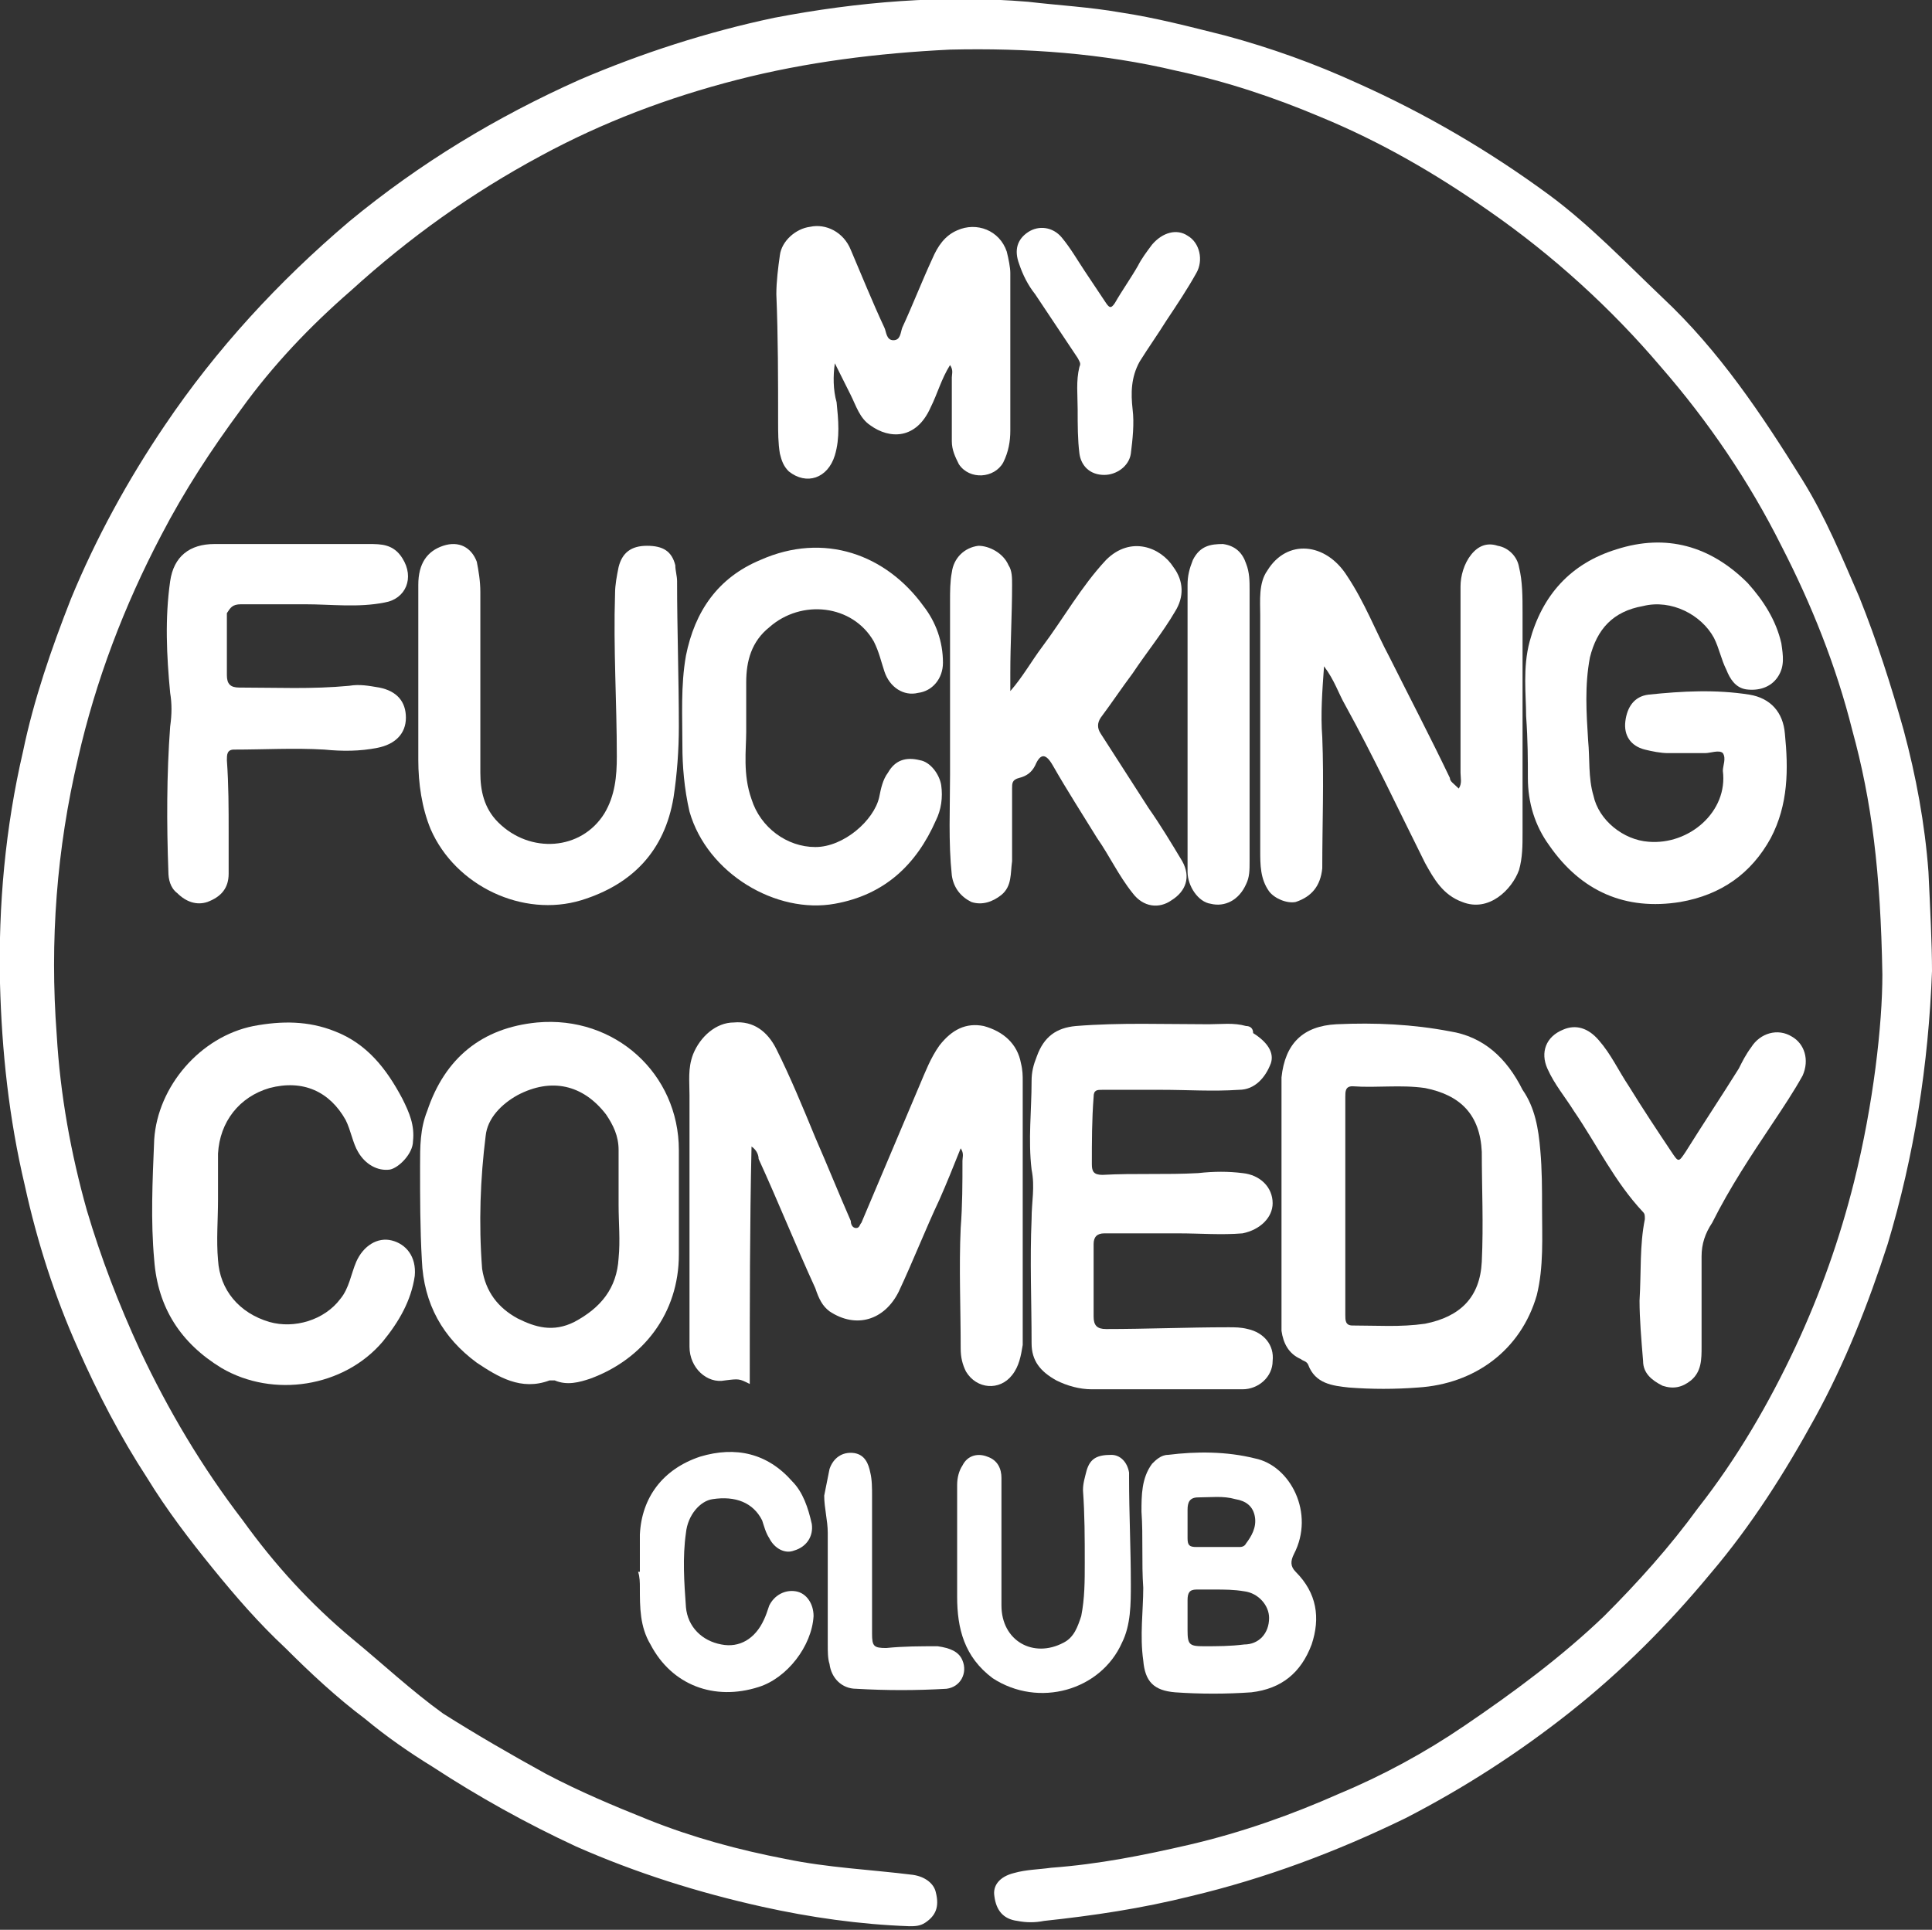
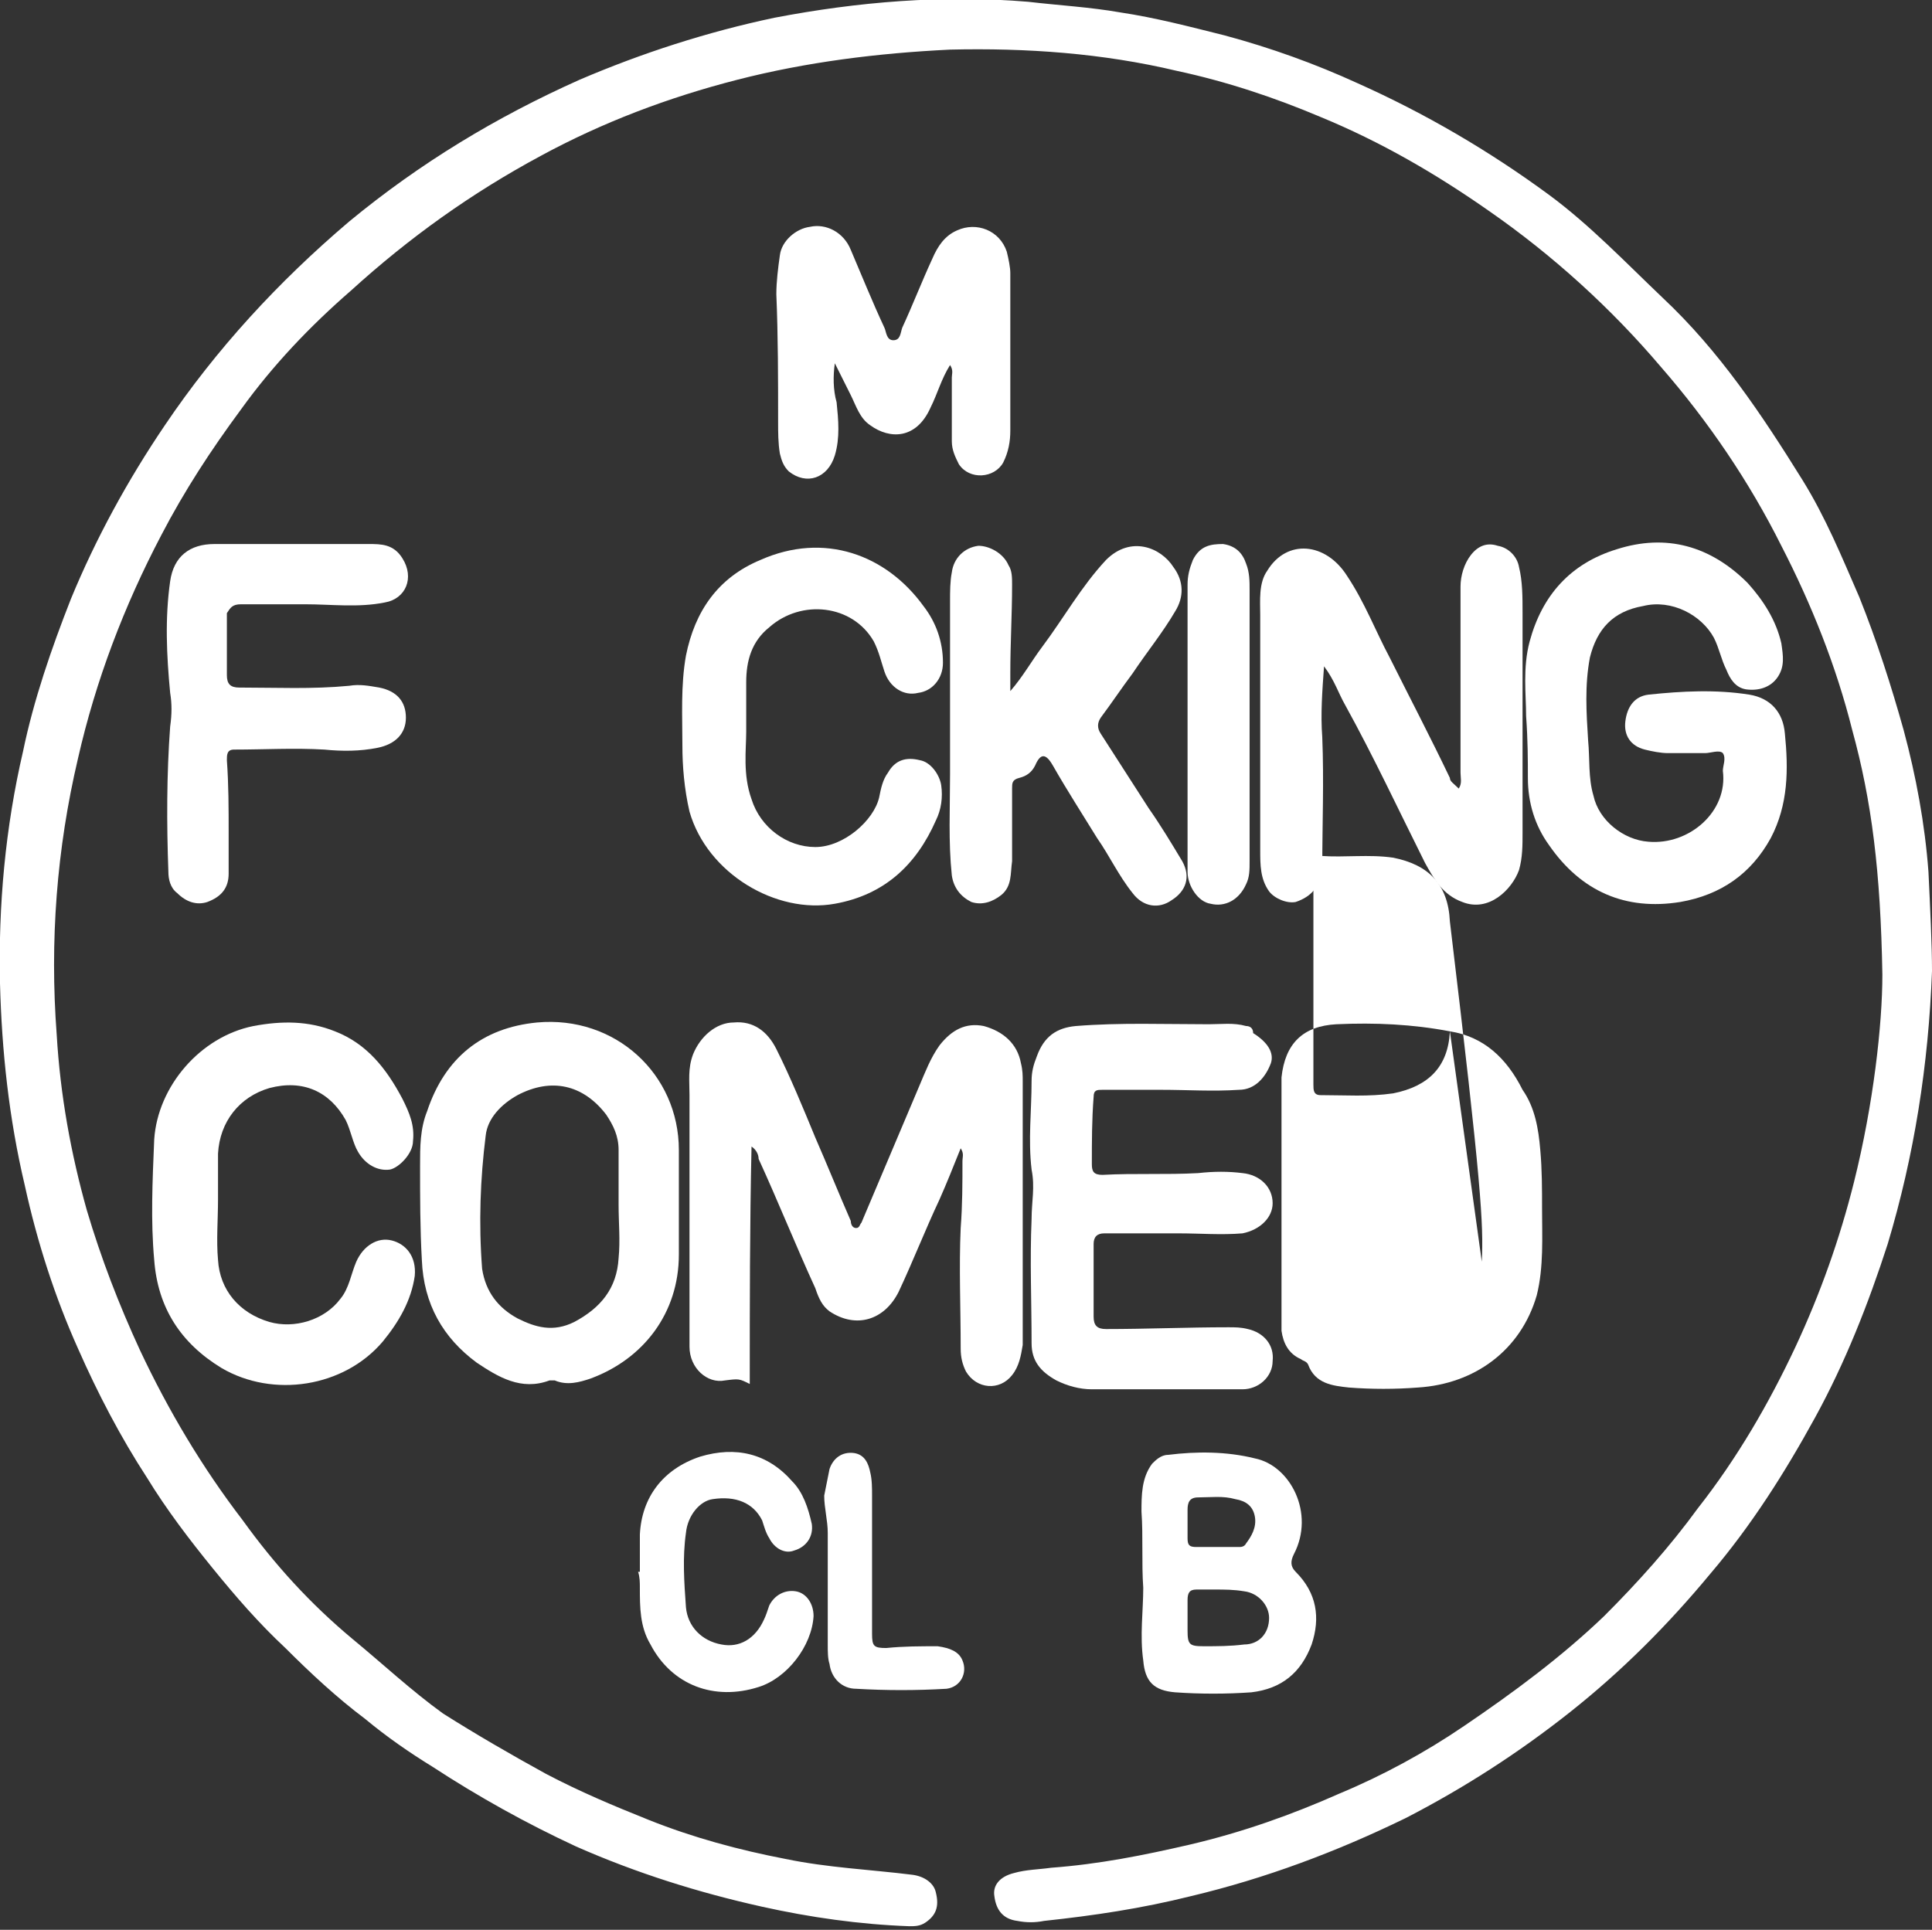
<svg xmlns="http://www.w3.org/2000/svg" version="1.1" id="Layer_1" x="0px" y="0px" viewBox="0 0 109 108.9" style="enable-background:new 0 0 109 108.9;" xml:space="preserve">
  <rect x="0" y="0" width="109" height="108.9" fill="#333333" stroke="none" />
  <style type="text/css">
	.st0{fill:#FFFFFF;}
</style>
  <g>
    <path class="st0" d="M108.8,49.2c-0.2-2.7-0.7-5.4-1.4-8c-0.7-2.5-1.5-5-2.5-7.5c-1-2.3-1.9-4.5-3.2-6.6c-2.3-3.7-4.7-7.3-7.9-10.3   c-2.1-2-4.1-4.1-6.4-5.8C84,8.5,80.4,6.4,76.6,4.7c-2.4-1.1-4.9-2-7.5-2.7c-2-0.5-3.9-1-5.9-1.3c-1.7-0.3-3.5-0.4-5.2-0.6   c-4.8-0.4-9.6,0-14.3,0.9C39.9,1.8,36.2,3,32.7,4.5c-4.7,2.1-9,4.7-13,8c-4,3.4-7.5,7.2-10.4,11.5c-2.1,3.1-3.9,6.4-5.3,9.8   c-1.1,2.8-2.1,5.7-2.7,8.6c-1,4.3-1.4,8.7-1.3,13.1c0.1,3.8,0.5,7.6,1.4,11.4c0.7,3.2,1.7,6.3,3,9.2c1.1,2.5,2.4,5,3.9,7.3   c1.1,1.8,2.4,3.5,3.7,5.1c1.3,1.6,2.6,3.1,4.1,4.5c1.4,1.4,2.9,2.8,4.5,4c1.2,1,2.5,1.9,3.8,2.7c2.6,1.7,5.3,3.2,8.1,4.5   c3.4,1.5,6.9,2.6,10.5,3.4c2.7,0.6,5.5,1,8.3,1.1c0.3,0,0.6,0,0.9-0.2c0.6-0.4,0.8-0.9,0.6-1.7c-0.1-0.5-0.6-0.9-1.3-1   c-2.4-0.3-4.8-0.4-7.2-0.9c-2.6-0.5-5.2-1.2-7.7-2.2c-2-0.8-3.9-1.6-5.8-2.6c-2-1.1-3.9-2.2-5.8-3.4c-1.8-1.3-3.4-2.8-5.1-4.2   c-2.4-2-4.4-4.2-6.2-6.7c-2.3-3-4.2-6.2-5.8-9.6c-1.2-2.6-2.2-5.2-3-7.9c-0.9-3.2-1.5-6.5-1.7-9.9c-0.4-5.3,0-10.5,1.2-15.6   c1-4.4,2.6-8.6,4.7-12.6c1.3-2.5,2.8-4.8,4.5-7.1c1.8-2.5,3.9-4.7,6.2-6.7c3.3-3,6.8-5.5,10.7-7.6c3.5-1.9,7.2-3.3,11.1-4.3   c3.9-1,7.9-1.5,12-1.7c4.3-0.1,8.6,0.2,12.8,1.2c2.8,0.6,5.5,1.5,8.1,2.6c3.4,1.4,6.5,3.2,9.5,5.3c3.6,2.5,6.9,5.5,9.7,8.8   c2.7,3.1,5,6.5,6.8,10.1c1.7,3.3,3.1,6.8,4,10.4c1.1,4,1.6,8,1.7,13.8c0,2.8-0.5,7.3-1.6,11.7c-0.8,3.2-1.9,6.3-3.3,9.3   c-1.5,3.2-3.3,6.3-5.5,9.1c-1.6,2.2-3.4,4.2-5.3,6.1c-2.4,2.3-5.1,4.3-7.9,6.2c-2.2,1.5-4.6,2.8-7,3.8c-2.7,1.2-5.5,2.2-8.5,2.9   c-2.6,0.6-5.1,1.1-7.8,1.3c-0.7,0.1-1.4,0.1-2.1,0.3c-0.8,0.2-1.2,0.7-1.1,1.3c0.1,0.8,0.5,1.3,1.3,1.4c0.5,0.1,1,0.1,1.5,0   c2.8-0.3,5.5-0.7,8.3-1.4c4.2-1,8.2-2.5,12.1-4.4c3.3-1.7,6.4-3.7,9.3-6c2.9-2.3,5.5-4.9,7.9-7.8c2.3-2.7,4.2-5.7,5.9-8.8   c1.7-3.1,3-6.4,4.1-9.8c1.5-5,2.3-10.1,2.5-15.4C109,53.3,108.9,51.3,108.8,49.2z" />
    <path class="st0" d="M46.8,74c1.5,1,3.1,0.5,3.9-1.1c0.8-1.7,1.5-3.5,2.3-5.2c0.4-0.9,0.8-1.9,1.2-2.9c0.2,0.3,0.1,0.5,0.1,0.7   c0,1.3,0,2.5-0.1,3.8c-0.1,2.2,0,4.5,0,6.8c0,0.5,0.1,0.9,0.3,1.3c0.6,1,1.9,1.1,2.6,0.2c0.4-0.5,0.5-1.1,0.6-1.7c0-5,0-9.9,0-14.9   c0-0.3,0-0.6-0.1-1c-0.2-1.1-1-1.8-2.1-2.1c-1-0.2-1.8,0.2-2.5,1.1c-0.5,0.7-0.8,1.5-1.1,2.2c-1.1,2.6-2.2,5.2-3.3,7.8   c-0.1,0.1-0.1,0.3-0.3,0.3c-0.2,0-0.3-0.2-0.3-0.4c-0.7-1.6-1.3-3.1-2-4.7c-0.7-1.7-1.4-3.4-2.2-5c-0.5-1-1.3-1.6-2.4-1.5   c-1,0-1.9,0.8-2.3,1.8c-0.3,0.8-0.2,1.5-0.2,2.3c0,3.2,0,6.4,0,9.6c0,1.5,0,3.1,0,4.6c0,1.2,1,2.1,2,1.9c0.8-0.1,0.8-0.1,1.4,0.2   c0-4.5,0-8.9,0.1-13.4c0.3,0.2,0.4,0.5,0.4,0.7c1.1,2.4,2.1,4.9,3.2,7.3C46.2,73.3,46.4,73.7,46.8,74z" />
    <path class="st0" d="M81.8,43.9c-1.1-2.3-2.3-4.6-3.4-6.8C77.6,35.6,77,34,76,32.5c-1.2-1.9-3.4-2.1-4.5-0.3   c-0.5,0.7-0.4,1.7-0.4,2.5c0,4.4,0,8.9,0,13.3c0,0.8,0,1.6,0.5,2.3c0.3,0.4,1,0.7,1.5,0.6c0.9-0.3,1.4-0.9,1.5-1.9   c0-2.5,0.1-4.9,0-7.4c-0.1-1.3,0-2.6,0.1-4c0.6,0.8,0.8,1.5,1.2,2.2c1.6,2.9,3,5.9,4.5,8.9c0.5,0.9,1,1.8,2.1,2.2   c1.5,0.6,2.8-0.7,3.2-1.8c0.2-0.7,0.2-1.4,0.2-2.1c0-4.1,0-8.3,0-12.4c0-0.9,0-1.8-0.2-2.6c-0.1-0.6-0.6-1.1-1.2-1.2   c-0.6-0.2-1.1,0-1.5,0.5c-0.4,0.5-0.6,1.2-0.6,1.8c0,3.5,0,7,0,10.5c0,0.3,0.1,0.6-0.1,0.9C82,44.2,81.8,44.1,81.8,43.9z" />
    <path class="st0" d="M86.2,43.9c0,1.4,0.4,2.7,1.2,3.8c1.8,2.6,4.3,3.7,7.4,3.2c2.3-0.4,4-1.6,5.1-3.6c1-1.9,1-3.9,0.8-5.9   c-0.1-1.2-0.8-2-2-2.2c-1.9-0.3-3.8-0.2-5.7,0c-0.8,0.1-1.2,0.7-1.3,1.5c-0.1,0.8,0.3,1.4,1.1,1.6c0.4,0.1,0.9,0.2,1.3,0.2   c0.7,0,1.4,0,2.1,0c0.3,0,0.8-0.2,1,0c0.2,0.3,0,0.7,0,1c0.3,2.3-1.9,4.2-4.2,4c-1.4-0.1-2.8-1.2-3.1-2.6c-0.3-1-0.2-2.1-0.3-3.1   c-0.1-1.6-0.2-3.1,0.1-4.7c0.4-1.6,1.3-2.6,3-2.9c1.6-0.4,3.3,0.5,4,1.8c0.3,0.6,0.4,1.2,0.7,1.8c0.2,0.5,0.5,1,1.1,1.1   c0.7,0.1,1.4-0.1,1.8-0.7c0.4-0.6,0.3-1.2,0.2-1.9c-0.3-1.3-1-2.4-1.9-3.4c-2.1-2.1-4.6-2.8-7.4-1.9c-2.6,0.8-4.2,2.6-4.9,5.2   c-0.4,1.5-0.2,3-0.2,4.2C86.2,41.8,86.2,42.9,86.2,43.9z" />
    <path class="st0" d="M70.3,57.9c-0.7-0.2-1.4-0.1-2.1-0.1c-2.5,0-5-0.1-7.5,0.1c-1.1,0.1-1.8,0.6-2.2,1.7c-0.2,0.5-0.3,0.9-0.3,1.4   c0,1.7-0.2,3.3,0,5c0.2,1,0,1.8,0,2.8c-0.1,2.3,0,4.7,0,7c0,1,0.5,1.6,1.4,2.1c0.6,0.3,1.3,0.5,2,0.5c1.4,0,2.7,0,4.1,0   c0,0,0,0,0,0c1.5,0,2.9,0,4.4,0c0.9,0,1.7-0.7,1.7-1.6c0.1-0.9-0.5-1.6-1.4-1.8c-0.4-0.1-0.7-0.1-1.1-0.1c-2.3,0-4.6,0.1-6.9,0.1   c-0.5,0-0.7-0.2-0.7-0.7c0-1.4,0-2.7,0-4.1c0-0.4,0.2-0.6,0.6-0.6c1.4,0,2.8,0,4.2,0c1.2,0,2.4,0.1,3.6,0c1-0.2,1.7-0.9,1.7-1.7   c0-0.9-0.7-1.6-1.7-1.7c-0.8-0.1-1.6-0.1-2.5,0c-1.8,0.1-3.6,0-5.4,0.1c-0.5,0-0.6-0.2-0.6-0.6c0-1.3,0-2.5,0.1-3.8   c0-0.4,0.2-0.4,0.5-0.4c1.1,0,2.2,0,3.3,0c1.5,0,2.9,0.1,4.4,0c0.9,0,1.5-0.7,1.8-1.5c0.2-0.6-0.2-1.2-1-1.7   C70.7,58,70.5,57.9,70.3,57.9z" />
-     <path class="st0" d="M81.8,58.2c-2.1-0.4-4.2-0.5-6.4-0.4c-1.9,0.1-2.9,1.1-3.1,3c0,0.3,0,0.5,0,0.8c0,3.9,0,7.9,0,11.8   c0,0.6,0,1.1,0,1.7c0.1,0.7,0.4,1.3,1.1,1.6c0.1,0.1,0.3,0.1,0.4,0.3c0.4,1.1,1.4,1.2,2.3,1.3c1.3,0.1,2.6,0.1,3.9,0   c3.2-0.2,5.8-2.1,6.7-5.2c0.4-1.6,0.3-3.3,0.3-4.9c0-1.1,0-2.2-0.1-3.3c-0.1-1.2-0.3-2.4-1-3.4C85,59.7,83.7,58.5,81.8,58.2z    M83.6,71.2c-0.1,2-1.2,3.1-3.2,3.5c-1.4,0.2-2.7,0.1-4.1,0.1c-0.4,0-0.4-0.3-0.4-0.6c0-1.5,0-3,0-4.4c0-0.6,0-1.2,0-1.7   c0,0,0,0,0,0c0-2.1,0-4.1,0-6.2c0-0.3,0-0.6,0.4-0.6c1.4,0.1,2.7-0.1,4.1,0.1c2,0.4,3.1,1.5,3.2,3.6C83.6,67,83.7,69.1,83.6,71.2z" />
+     <path class="st0" d="M81.8,58.2c-2.1-0.4-4.2-0.5-6.4-0.4c-1.9,0.1-2.9,1.1-3.1,3c0,0.3,0,0.5,0,0.8c0,3.9,0,7.9,0,11.8   c0,0.6,0,1.1,0,1.7c0.1,0.7,0.4,1.3,1.1,1.6c0.1,0.1,0.3,0.1,0.4,0.3c0.4,1.1,1.4,1.2,2.3,1.3c1.3,0.1,2.6,0.1,3.9,0   c3.2-0.2,5.8-2.1,6.7-5.2c0.4-1.6,0.3-3.3,0.3-4.9c0-1.1,0-2.2-0.1-3.3c-0.1-1.2-0.3-2.4-1-3.4C85,59.7,83.7,58.5,81.8,58.2z    c-0.1,2-1.2,3.1-3.2,3.5c-1.4,0.2-2.7,0.1-4.1,0.1c-0.4,0-0.4-0.3-0.4-0.6c0-1.5,0-3,0-4.4c0-0.6,0-1.2,0-1.7   c0,0,0,0,0,0c0-2.1,0-4.1,0-6.2c0-0.3,0-0.6,0.4-0.6c1.4,0.1,2.7-0.1,4.1,0.1c2,0.4,3.1,1.5,3.2,3.6C83.6,67,83.7,69.1,83.6,71.2z" />
    <path class="st0" d="M57.1,33c0-0.4,0-0.8-0.2-1.1c-0.3-0.7-1.1-1.1-1.7-1.1c-0.8,0.1-1.4,0.7-1.5,1.5c-0.1,0.5-0.1,1.1-0.1,1.6   c0,3.3,0,6.5,0,9.8c0,1.9-0.1,3.8,0.1,5.7c0.1,0.7,0.5,1.2,1.1,1.5c0.6,0.2,1.2,0,1.7-0.4c0.6-0.5,0.5-1.2,0.6-1.9   c0-1.4,0-2.7,0-4.1c0-0.3,0-0.5,0.4-0.6c0.4-0.1,0.7-0.3,0.9-0.7c0.3-0.7,0.6-0.7,1,0c0.8,1.4,1.7,2.8,2.5,4.1c0.7,1,1.2,2.1,2,3.1   c0.6,0.8,1.5,0.9,2.2,0.4c0.8-0.5,1.1-1.3,0.6-2.2c-0.6-1-1.2-2-1.9-3c-0.9-1.4-1.8-2.8-2.7-4.2c-0.2-0.3-0.2-0.6,0-0.9   c0.6-0.8,1.2-1.7,1.8-2.5c0.8-1.2,1.7-2.3,2.4-3.5c0.5-0.8,0.5-1.7-0.1-2.5c-0.7-1.1-2.4-1.8-3.8-0.4c-1.4,1.5-2.4,3.3-3.6,4.9   c-0.6,0.8-1.1,1.7-1.8,2.5C57,38.6,57,38.3,57,38C57,36.3,57.1,34.7,57.1,33z" />
    <path class="st0" d="M26.9,76.9c1.2,0.8,2.5,1.6,4.1,1c0.1,0,0.2,0,0.3,0c0.7,0.3,1.4,0.1,2-0.1c3-1.1,5-3.7,5-7c0-0.9,0-1.8,0-2.8   c0,0,0,0,0,0c0-1,0-2,0-3.1c0-4.3-3.6-7.6-8-7.2c-3.1,0.3-5.2,2-6.2,5c-0.4,1-0.4,2-0.4,3.1c0,1.8,0,3.5,0.1,5.3   C23.9,73.6,25,75.5,26.9,76.9z M27.4,64.1c0.1-1,0.9-1.8,1.8-2.3c1.9-1,3.7-0.6,5,1.1c0.4,0.6,0.7,1.2,0.7,2c0,1,0,2.1,0,3.1   c0,0,0,0,0,0c0,1,0.1,2,0,3c-0.1,1.7-1,2.8-2.5,3.6c-1.2,0.6-2.2,0.3-3.2-0.2c-1.1-0.6-1.8-1.5-2-2.8C27,69,27.1,66.5,27.4,64.1z" />
    <path class="st0" d="M38.9,45.8c1,3.5,4.9,5.8,8.2,5.2c2.8-0.5,4.6-2.2,5.7-4.7c0.3-0.6,0.4-1.3,0.3-2c-0.1-0.6-0.6-1.3-1.2-1.4   c-0.8-0.2-1.4,0-1.8,0.7c-0.3,0.4-0.4,0.9-0.5,1.4c-0.3,1.3-2,2.8-3.6,2.8c-1.6,0-3.1-1.1-3.6-2.7c-0.5-1.4-0.3-2.8-0.3-3.8   c0-1.1,0-2,0-2.8c0-1.2,0.3-2.3,1.3-3.1c1.8-1.6,4.7-1.3,5.9,0.8c0.3,0.6,0.4,1.1,0.6,1.7c0.3,0.9,1.1,1.4,1.9,1.2   c0.8-0.1,1.4-0.8,1.4-1.7c0-1.2-0.4-2.3-1.1-3.2c-2.1-2.9-5.6-4.2-9.2-2.6c-2.4,1-3.7,2.9-4.2,5.4c-0.3,1.7-0.2,3.4-0.2,5.1   C38.5,43.2,38.6,44.5,38.9,45.8z" />
-     <path class="st0" d="M27.1,38.3c0-1.6,0-3.3,0-4.9c0-0.6-0.1-1.2-0.2-1.7c-0.3-0.8-1-1.2-1.9-0.9c-0.9,0.3-1.4,1-1.4,2.2   c0,3.3,0,6.6,0,9.9c0,1.3,0.2,2.7,0.7,3.9c1.4,3.2,5.2,5,8.5,4c2.9-0.9,4.7-2.8,5.2-5.8c0.2-1.3,0.3-2.7,0.3-4   c0-2.7-0.1-5.5-0.1-8.2c0-0.3-0.1-0.6-0.1-0.9c-0.2-0.8-0.7-1.1-1.6-1.1c-0.9,0-1.4,0.4-1.6,1.2c-0.1,0.5-0.2,1-0.2,1.5   c-0.1,3.1,0.1,6.1,0.1,9.2c0,1.1-0.1,2.2-0.7,3.2c-1.3,2.1-4.2,2.3-6,0.5c-0.8-0.8-1-1.8-1-2.8C27.1,41.8,27.1,40,27.1,38.3   C27.1,38.3,27.1,38.3,27.1,38.3z" />
    <path class="st0" d="M8.7,71.1c0.2,2.7,1.5,4.7,3.8,6.1c2.9,1.7,6.9,1.1,9.1-1.5c0.9-1.1,1.6-2.3,1.8-3.7c0.1-1.1-0.5-1.8-1.3-2   c-0.8-0.2-1.6,0.3-2,1.2c-0.3,0.7-0.4,1.5-0.9,2.1c-0.9,1.2-2.6,1.7-4,1.3c-1.7-0.5-2.8-1.8-2.9-3.5c-0.1-1.1,0-2.3,0-3.4   c0-0.9,0-1.7,0-2.6c0.1-1.8,1.2-3.2,2.9-3.7c1.9-0.5,3.4,0.2,4.3,1.8c0.3,0.6,0.4,1.3,0.7,1.8c0.4,0.7,1.1,1.1,1.8,1   c0.5-0.1,1.3-0.9,1.3-1.6c0.1-0.9-0.2-1.6-0.6-2.4c-0.9-1.7-2-3.1-3.8-3.8c-1.5-0.6-3-0.6-4.6-0.3c-3,0.6-5.4,3.4-5.6,6.4   C8.6,66.7,8.5,68.9,8.7,71.1z M21.1,74.5C21.1,74.5,21.1,74.5,21.1,74.5C21.1,74.5,21.1,74.5,21.1,74.5L21.1,74.5z" />
    <path class="st0" d="M56.8,14.2C56.4,13,55.1,12.5,54,13c-0.7,0.3-1.1,0.9-1.4,1.6c-0.6,1.3-1.1,2.6-1.7,3.9   c-0.1,0.3-0.1,0.7-0.5,0.7c-0.4,0-0.4-0.5-0.5-0.7c-0.7-1.5-1.3-3-1.9-4.4c-0.4-1-1.4-1.5-2.3-1.3c-0.8,0.1-1.6,0.8-1.7,1.6   c-0.1,0.7-0.2,1.5-0.2,2.2c0.1,2.4,0.1,4.8,0.1,7.2c0,0.6,0,1.2,0.1,1.8c0.1,0.4,0.2,0.7,0.5,1c1,0.8,2.2,0.4,2.6-0.9   c0.3-1,0.2-2,0.1-3C47,22,47,21.2,47.1,20.5c0.3,0.6,0.6,1.2,0.9,1.8c0.3,0.6,0.5,1.3,1.1,1.7c1.1,0.8,2.6,0.8,3.4-1   c0.4-0.8,0.6-1.6,1.1-2.4c0.2,0.3,0.1,0.5,0.1,0.7c0,1.2,0,2.4,0,3.6c0,0.5,0.2,0.9,0.4,1.3c0.6,0.9,2,0.8,2.5-0.1   c0.3-0.6,0.4-1.2,0.4-1.8c0-3,0-5.9,0-8.9C57,15.1,56.9,14.6,56.8,14.2z" />
    <path class="st0" d="M13.6,34.1c1.2,0,2.4,0,3.6,0c1.5,0,3,0.2,4.5-0.1c1.2-0.2,1.7-1.4,1-2.5c-0.5-0.8-1.2-0.8-1.9-0.8   c-1.5,0-3,0-4.5,0c-1.4,0-2.8,0-4.2,0c-1.4,0-2.3,0.7-2.5,2.1c-0.3,2.1-0.2,4.2,0,6.3c0.1,0.6,0.1,1.2,0,1.9   c-0.2,2.7-0.2,5.5-0.1,8.2c0,0.4,0.1,0.9,0.5,1.2c0.5,0.5,1.1,0.7,1.7,0.5c0.8-0.3,1.2-0.8,1.2-1.6c0-0.8,0-1.6,0-2.3   c0-1.4,0-2.7-0.1-4.1c0-0.3,0-0.6,0.4-0.6c1.7,0,3.4-0.1,5.1,0c1,0.1,2,0.1,3-0.1c1-0.2,1.6-0.8,1.6-1.7c0-0.9-0.5-1.5-1.5-1.7   c-0.6-0.1-1.1-0.2-1.7-0.1c-2.1,0.2-4.1,0.1-6.2,0.1c-0.5,0-0.7-0.2-0.7-0.7c0-1.2,0-2.3,0-3.5C13,34.3,13.1,34.1,13.6,34.1z" />
-     <path class="st0" d="M100,63.4c0.6-0.9,1.2-1.8,1.7-2.7c0.4-0.9,0.1-1.8-0.6-2.2c-0.8-0.5-1.8-0.2-2.3,0.6   c-0.3,0.4-0.5,0.8-0.7,1.2c-1,1.6-2,3.1-3,4.7c-0.4,0.6-0.4,0.6-0.8,0c-0.8-1.2-1.6-2.4-2.4-3.7c-0.6-0.9-1-1.8-1.7-2.6   c-0.6-0.7-1.3-0.9-2-0.6c-1,0.4-1.3,1.3-0.9,2.2c0.4,0.9,1,1.6,1.5,2.4c1.3,1.9,2.3,4,3.9,5.7c0.1,0.1,0.1,0.2,0.1,0.4   c-0.3,1.5-0.2,2.9-0.3,4.6c0,1,0.1,2.2,0.2,3.4c0,0.7,0.5,1.1,1.1,1.4c0.6,0.2,1.1,0.1,1.6-0.3c0.6-0.5,0.6-1.2,0.6-1.9   c0-1.7,0-3.4,0-5.1c0-0.7,0.2-1.3,0.6-1.9C97.6,67,98.8,65.2,100,63.4z" />
    <path class="st0" d="M64.5,93.7c0.1,1.2,0.6,1.7,1.8,1.8c1.4,0.1,2.9,0.1,4.3,0c1.7-0.2,2.8-1.1,3.4-2.7c0.5-1.5,0.3-2.9-0.9-4.1   c-0.3-0.3-0.3-0.6-0.1-1c1.2-2.3-0.2-5-2.2-5.4c-1.6-0.4-3.3-0.4-4.9-0.2c-0.4,0-0.7,0.3-0.9,0.5c-0.6,0.8-0.6,1.8-0.6,2.7   c0.1,1.4,0,2.9,0.1,4.3C64.5,90.9,64.3,92.3,64.5,93.7z M69.9,87.3c-0.4,0-0.8,0-1.2,0c0,0,0,0,0,0c-0.4,0-0.8,0-1.2,0   c-0.4,0-0.5-0.1-0.5-0.5c0-0.5,0-1.1,0-1.6c0-0.4,0.1-0.7,0.6-0.7c0.7,0,1.4-0.1,2.1,0.1c0.6,0.1,1,0.4,1.1,1   c0.1,0.6-0.2,1.1-0.5,1.5C70.2,87.3,70,87.3,69.9,87.3z M70.2,92.8c-0.8,0.1-1.5,0.1-2.3,0.1c-0.8,0-0.9-0.1-0.9-0.9   c0-0.6,0-1.2,0-1.7c0-0.4,0.1-0.6,0.5-0.6c0.3,0,0.7,0,1,0c0.6,0,1.1,0,1.7,0.1c0.8,0.1,1.4,0.8,1.4,1.5   C71.6,92.2,71,92.8,70.2,92.8z" />
    <path class="st0" d="M36.1,89.6c0,1.1,0,2.2,0.6,3.2c1.2,2.3,3.6,3.2,6.1,2.4c1.6-0.5,3-2.3,3.1-4c0-0.7-0.4-1.3-1-1.4   c-0.6-0.1-1.2,0.2-1.5,0.8c-0.1,0.3-0.2,0.6-0.3,0.8c-0.5,1.1-1.4,1.6-2.4,1.4c-1.1-0.2-1.9-1-2-2.1c-0.1-1.4-0.2-2.8,0-4.2   c0.1-1,0.8-1.8,1.5-1.9c1.3-0.2,2.3,0.2,2.8,1.2c0.1,0.3,0.2,0.7,0.4,1c0.3,0.6,0.9,0.9,1.4,0.7c0.7-0.2,1.1-0.8,1-1.5   c-0.2-0.9-0.5-1.8-1.1-2.4c-1.4-1.6-3.2-2-5.2-1.4c-2.1,0.7-3.3,2.3-3.4,4.4c0,0.7,0,1.4,0,2.1c0,0,0,0-0.1,0   C36.1,89,36.1,89.3,36.1,89.6z" />
-     <path class="st0" d="M67,13.3c-0.6-0.4-1.4-0.2-2,0.5c-0.3,0.4-0.6,0.8-0.8,1.2c-0.4,0.7-0.9,1.4-1.3,2.1c-0.2,0.3-0.3,0.3-0.5,0   c-0.4-0.6-0.8-1.2-1.2-1.8c-0.4-0.6-0.8-1.3-1.3-1.9c-0.5-0.6-1.3-0.7-1.9-0.3c-0.6,0.4-0.8,1-0.5,1.8c0.2,0.6,0.5,1.2,0.9,1.7   c0.8,1.2,1.6,2.4,2.4,3.6c0.1,0.2,0.2,0.3,0.1,0.5c-0.2,0.8-0.1,1.6-0.1,2.4c0,0.9,0,1.7,0.1,2.5c0.1,0.7,0.6,1.2,1.4,1.2   c0.7,0,1.4-0.5,1.5-1.2c0.1-0.8,0.2-1.7,0.1-2.5c-0.1-0.9-0.1-1.8,0.4-2.7c0.5-0.8,1-1.5,1.5-2.3c0.6-0.9,1.2-1.8,1.7-2.7   C67.9,14.7,67.7,13.7,67,13.3z M58.9,14.1C58.9,14.1,58.9,14.1,58.9,14.1C58.9,14.1,58.9,14.1,58.9,14.1z M59,14.2   c0,0,0.1,0.1,0.1,0.1C59.1,14.3,59.1,14.2,59,14.2z" />
-     <path class="st0" d="M63.3,92.7c0.5-1,0.5-2.2,0.5-3.3c0-2-0.1-4-0.1-6c0-0.1,0-0.2,0-0.3c-0.1-0.6-0.5-1-1-1   c-0.8,0-1.2,0.2-1.4,0.9c-0.1,0.4-0.2,0.7-0.2,1.1c0.1,1.4,0.1,2.7,0.1,4.1c0,1,0,2-0.2,3c-0.2,0.6-0.4,1.2-1,1.5   c-1.7,0.9-3.5-0.1-3.5-2.1c0-1.2,0-2.4,0-3.5c0,0,0,0,0,0c0-1.2,0-2.5,0-3.7c0-0.5-0.2-1-0.8-1.2c-0.5-0.2-1.1-0.1-1.4,0.5   c-0.2,0.3-0.3,0.7-0.3,1.1c0,2.1,0,4.2,0,6.3c0,1.8,0.4,3.4,2,4.6C58.6,96.4,62.1,95.4,63.3,92.7z" />
    <path class="st0" d="M70.5,33.3c0-0.5,0-1-0.2-1.5c-0.2-0.6-0.6-1-1.3-1.1c-0.7,0-1.3,0.1-1.7,0.9c-0.2,0.5-0.3,0.9-0.3,1.4   c0,1.1,0,2.1,0,3.2c0,4.3,0,8.6,0,13c0,0.8,0.6,1.7,1.3,1.8c0.8,0.2,1.6-0.2,2-1.1c0.2-0.4,0.2-0.8,0.2-1.3c0-2.6,0-5.2,0-7.8   c0,0,0,0,0,0C70.5,38.4,70.5,35.8,70.5,33.3z" />
    <path class="st0" d="M52.9,92.9c-1,0-1.9,0-2.9,0.1c-0.7,0-0.8-0.1-0.8-0.8c0-1.4,0-2.8,0-4.2c0,0,0,0,0,0c0-1.2,0-2.4,0-3.6   c0-0.4,0-0.9-0.1-1.3c-0.1-0.5-0.3-1-0.9-1.1c-0.7-0.1-1.2,0.3-1.4,0.9c-0.1,0.5-0.2,1-0.3,1.5c0,0.7,0.2,1.4,0.2,2.1   c0,2.1,0,4.2,0,6.3c0,0.4,0,0.8,0.1,1.1c0.1,0.8,0.7,1.4,1.5,1.4c1.7,0.1,3.4,0.1,5.1,0c0.8-0.1,1.2-0.9,0.9-1.6   C54.1,93.2,53.6,93,52.9,92.9z" />
  </g>
</svg>